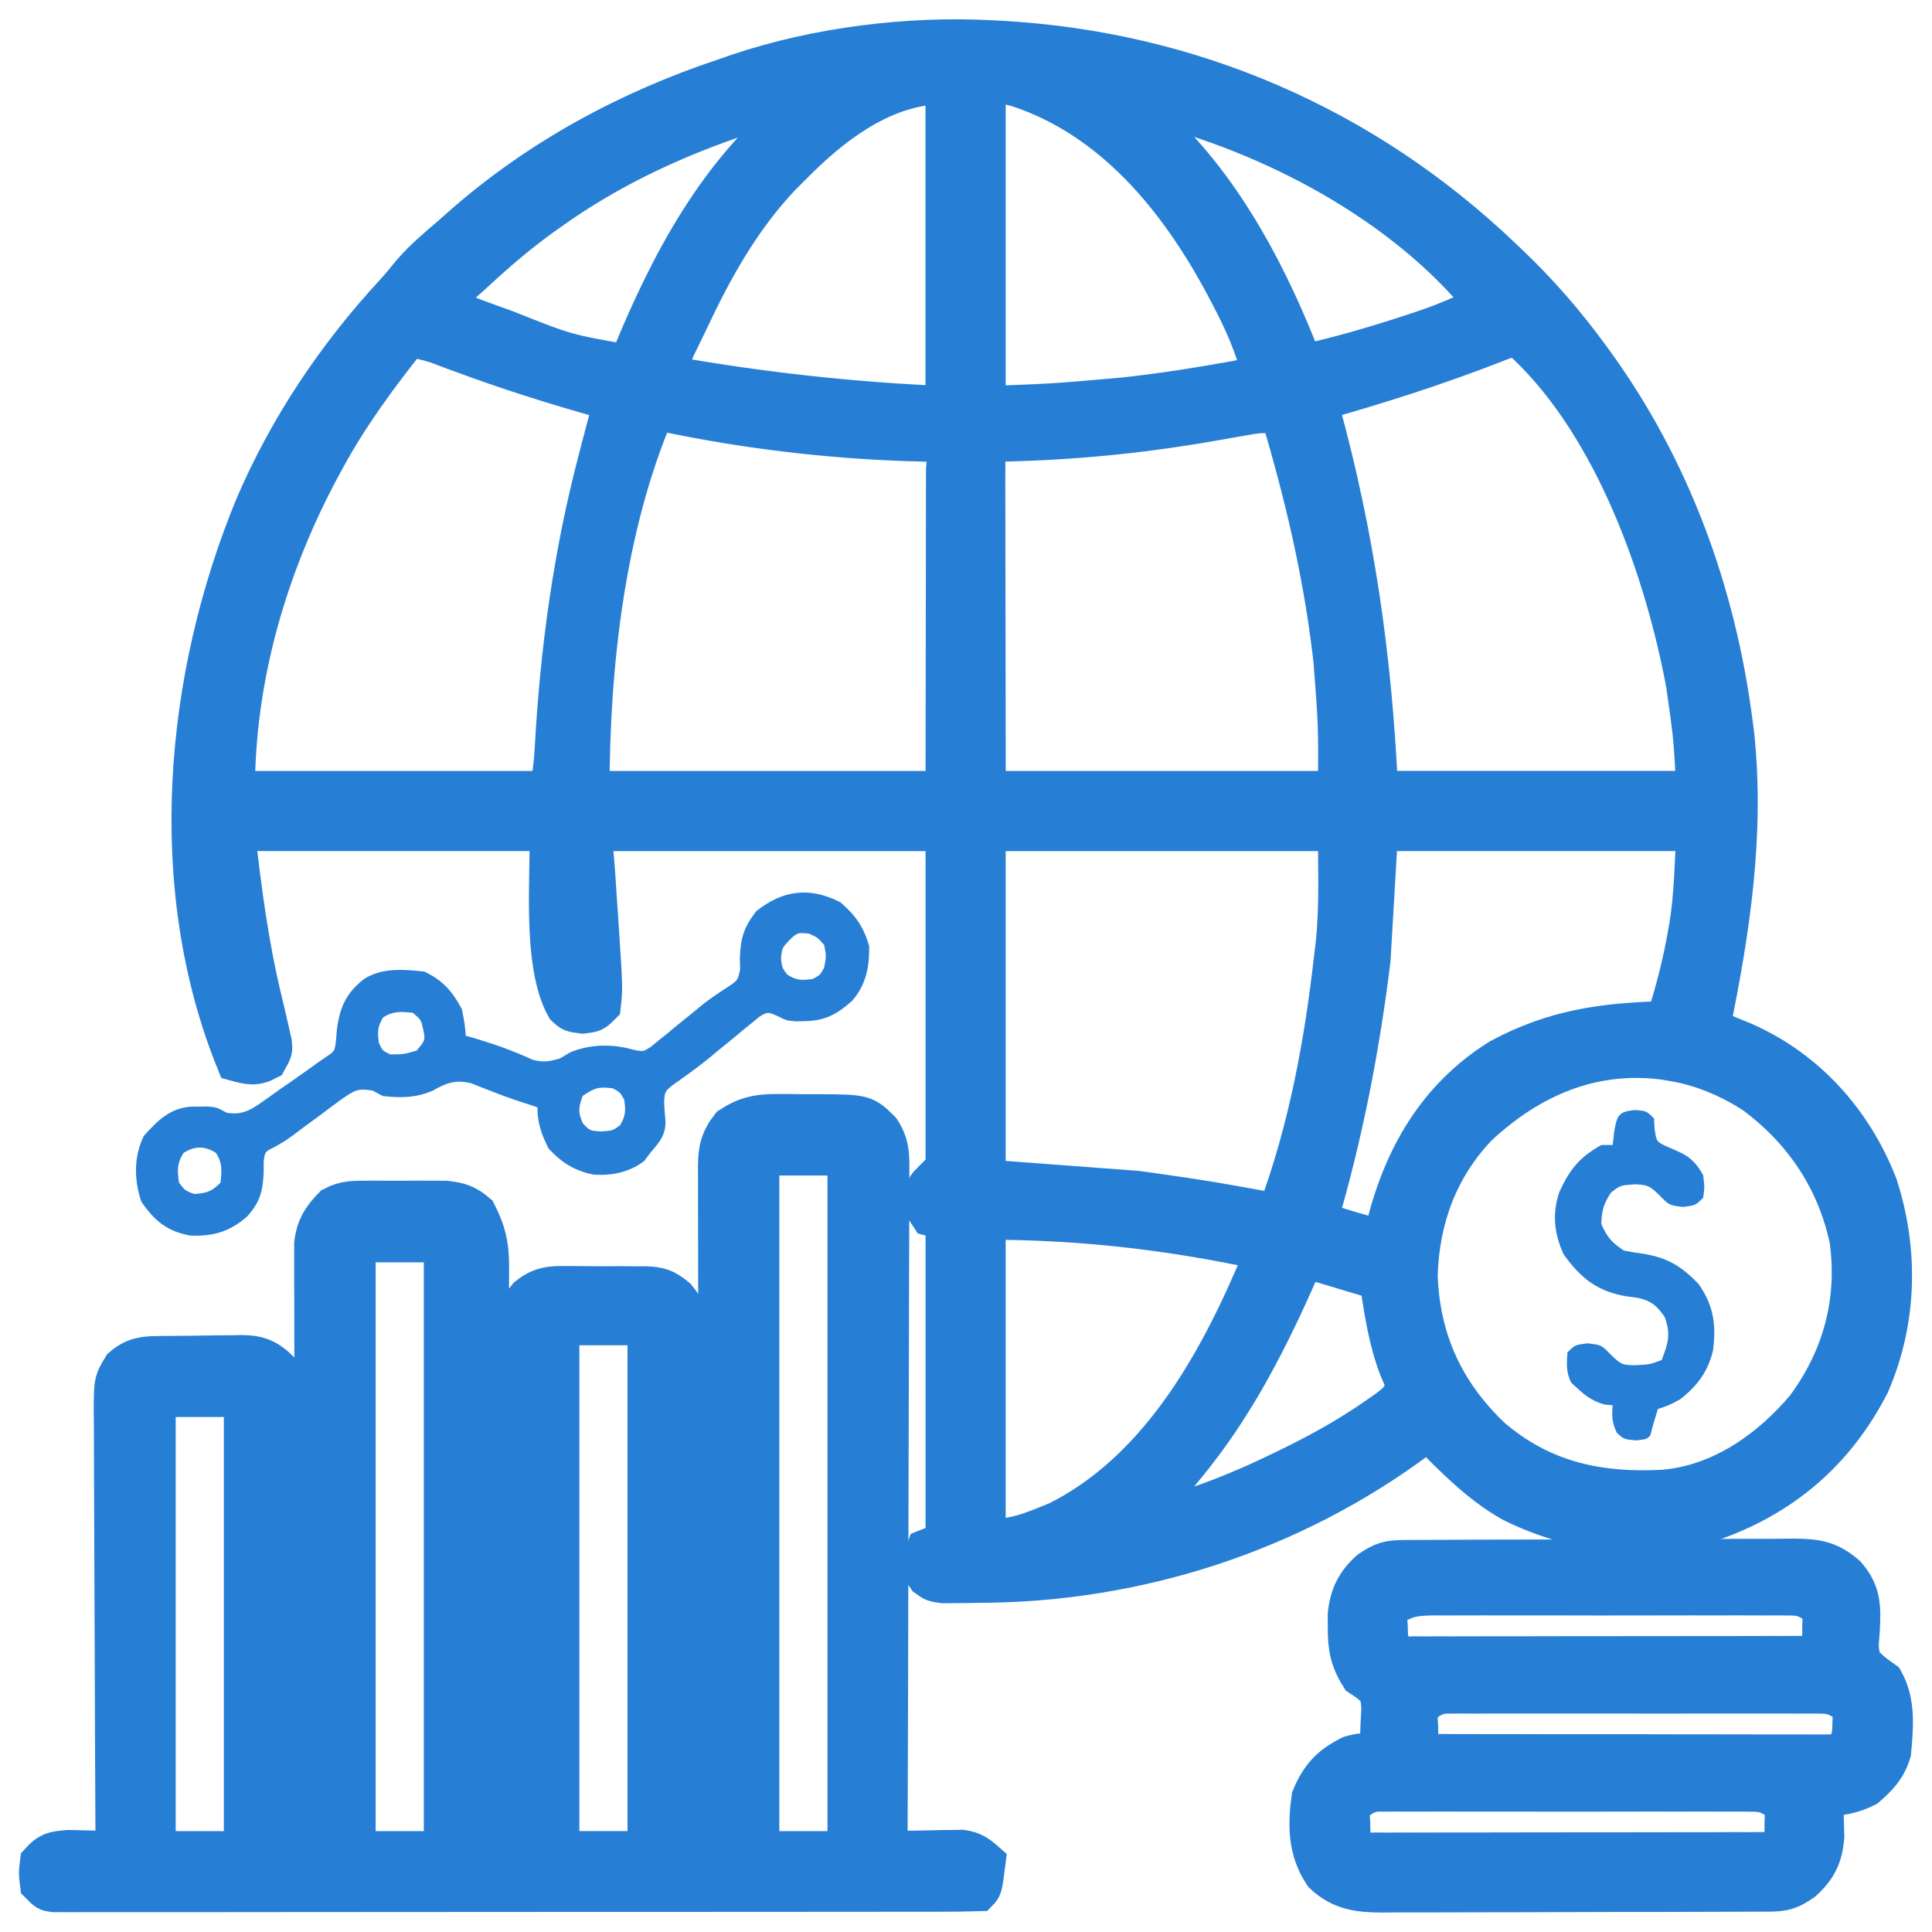
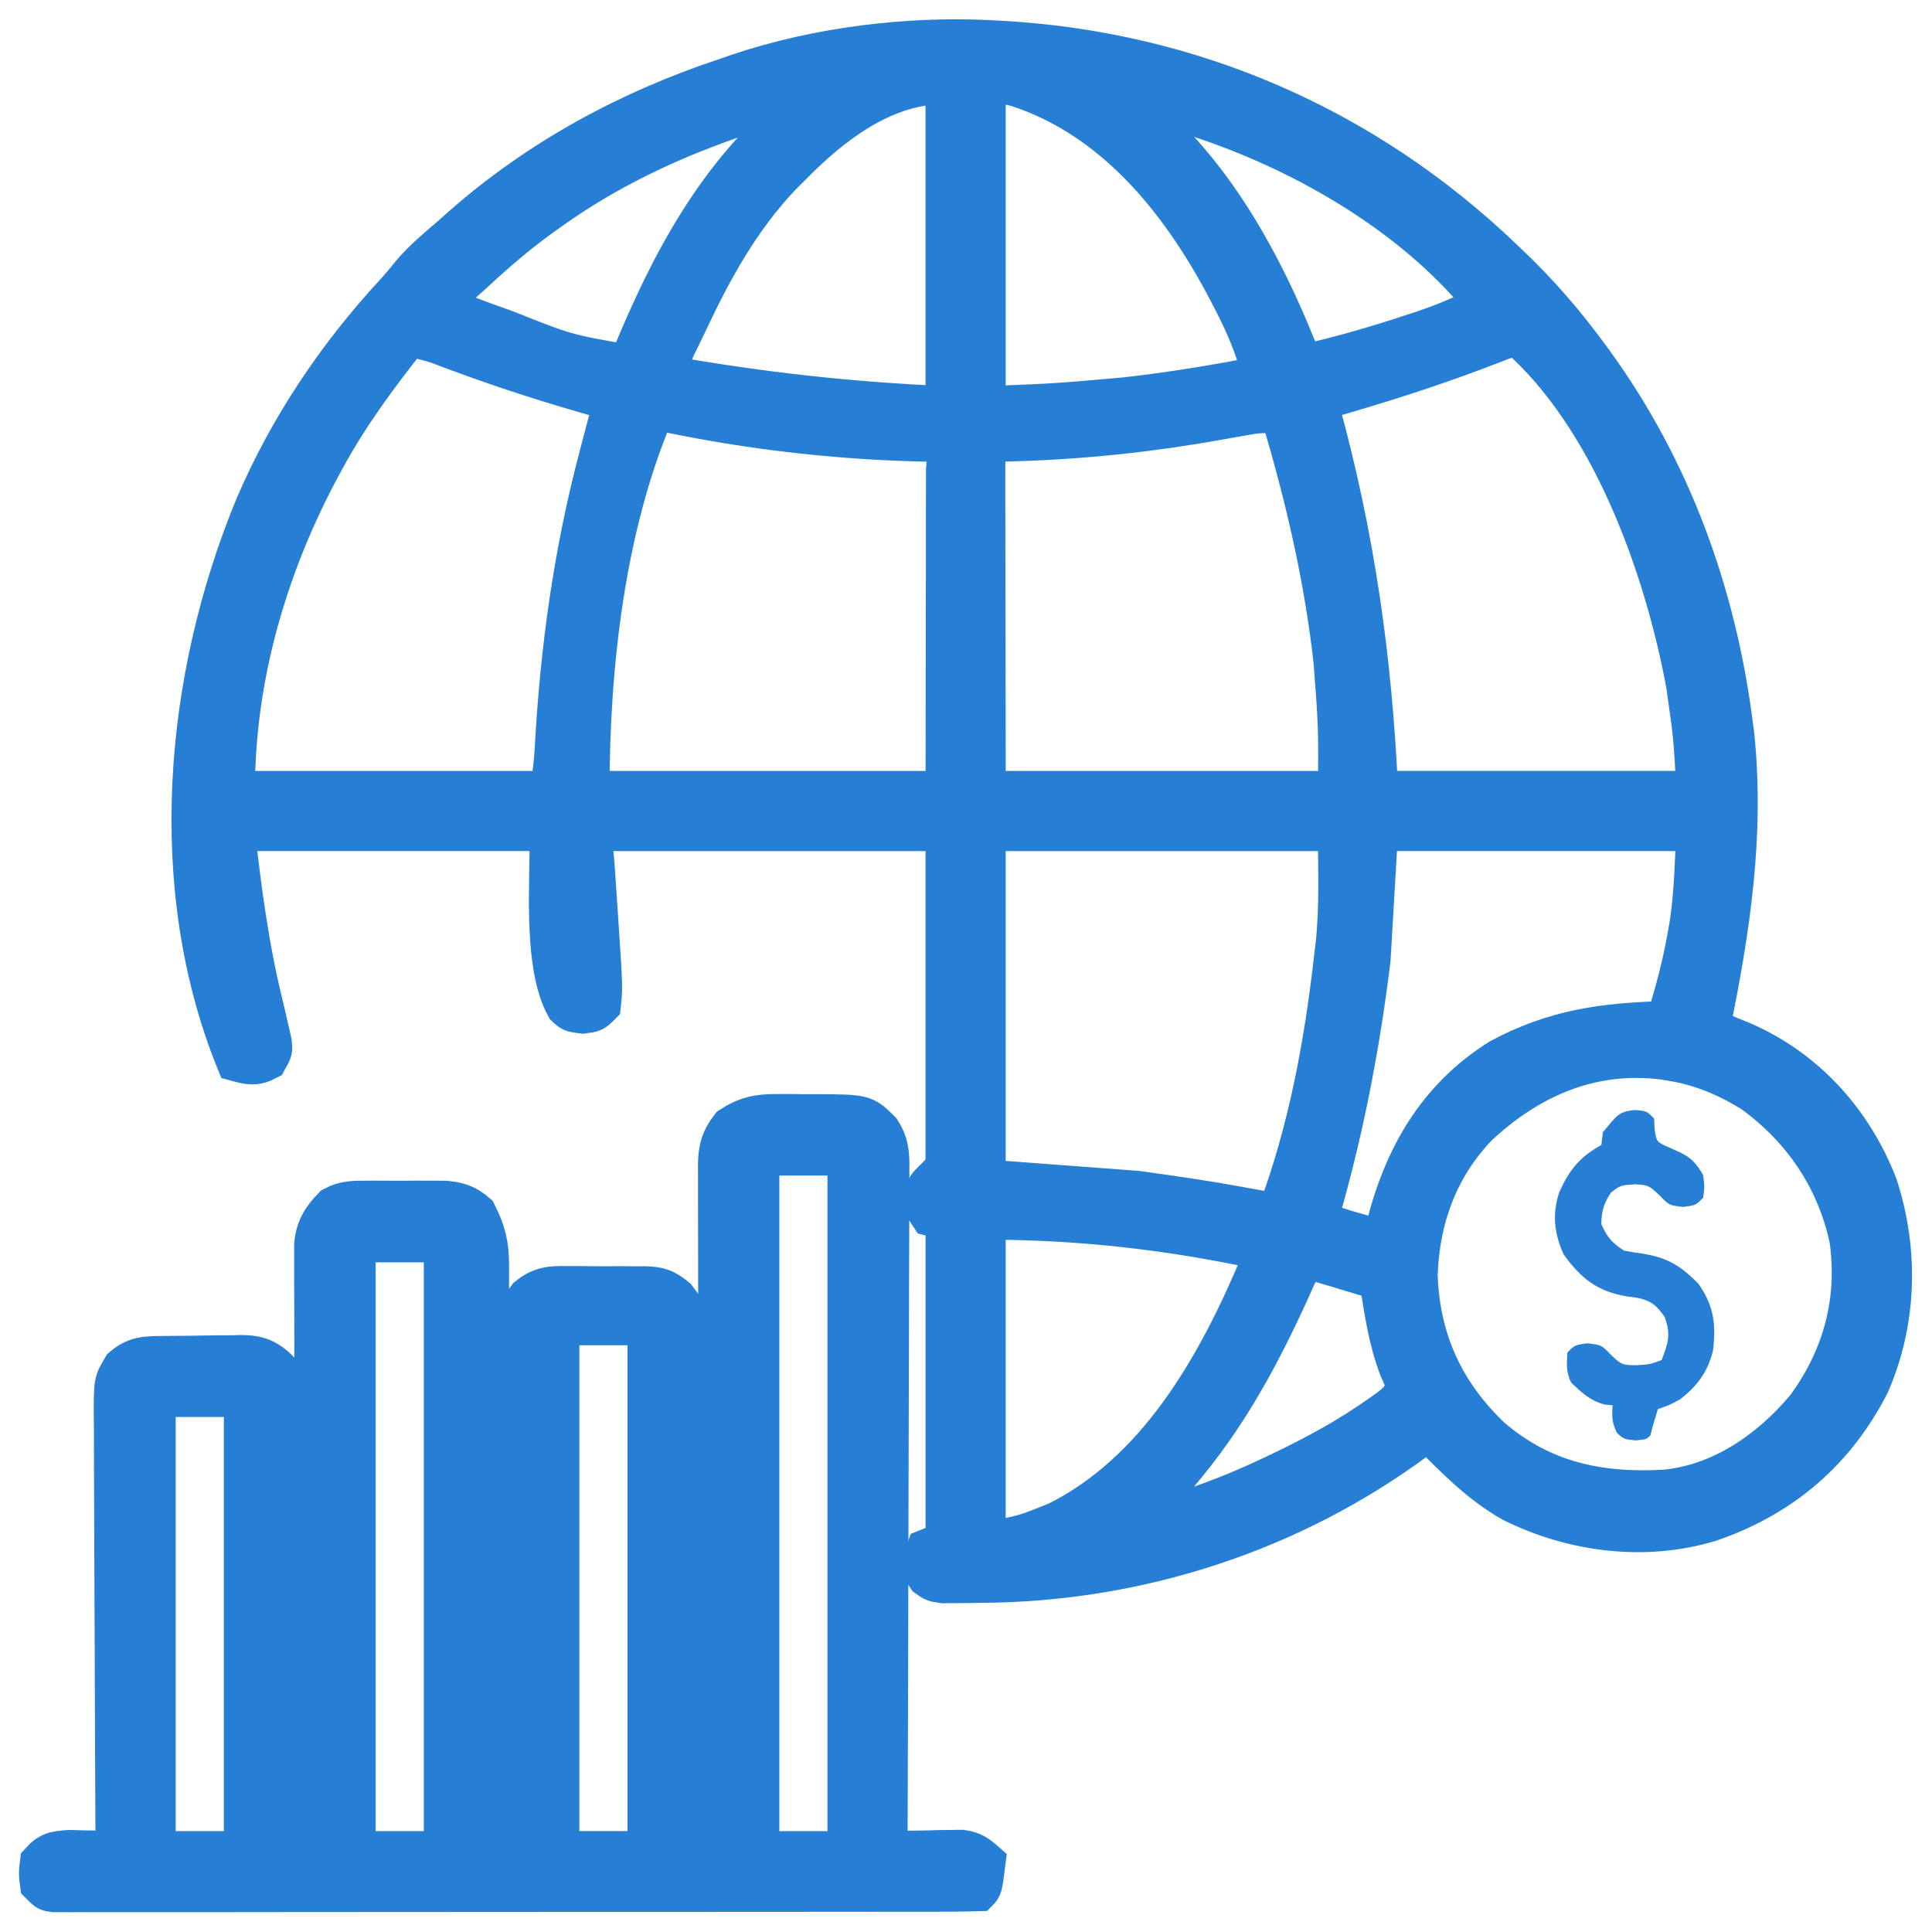
<svg xmlns="http://www.w3.org/2000/svg" version="1.1" id="Layer_1" x="0px" y="0px" width="50px" height="50px" viewBox="0 0 50 50" enable-background="new 0 0 50 50" xml:space="preserve">
  <g>
    <path fill="#277FD5" stroke="#277FD5" stroke-miterlimit="10" d="M25.625,1.022c0.08,0.004,0.161,0.008,0.244,0.013   c4.951,0.269,9.458,2.226,13.034,5.65c0.049,0.046,0.098,0.092,0.147,0.14c0.78,0.74,1.464,1.53,2.099,2.399   c0.04,0.055,0.081,0.109,0.122,0.167c1.992,2.752,3.154,5.952,3.588,9.304c0.013,0.097,0.025,0.194,0.039,0.294   c0.276,2.587-0.107,5.088-0.625,7.614c0.078,0.031,0.156,0.063,0.237,0.096c0.155,0.064,0.155,0.064,0.314,0.129   c0.154,0.063,0.154,0.063,0.311,0.127c1.629,0.719,2.828,2.061,3.471,3.713c0.552,1.694,0.51,3.518-0.205,5.163   c-0.896,1.747-2.279,2.925-4.128,3.563c-1.706,0.522-3.576,0.278-5.15-0.506c-0.847-0.48-1.491-1.154-2.173-1.837   c-0.113,0.087-0.113,0.087-0.229,0.176c-3.266,2.44-7.268,3.735-11.334,3.754c-0.171,0.003-0.171,0.003-0.346,0.006   c-0.109,0.001-0.218,0.001-0.331,0.002c-0.099,0.001-0.197,0.002-0.299,0.003c-0.251-0.035-0.251-0.035-0.432-0.165   c-0.112-0.163-0.112-0.163-0.112-0.462c0.032-0.095,0.064-0.189,0.098-0.287c0.161-0.064,0.322-0.129,0.488-0.195   c0-2.738,0-5.478,0-8.299c-0.129-0.032-0.258-0.064-0.391-0.098c-0.195-0.293-0.195-0.293-0.171-0.543   c0.073-0.238,0.073-0.238,0.269-0.434c0.097,0,0.193,0,0.293,0c0-2.964,0-5.929,0-8.982c-3.029,0-6.058,0-9.178,0   c0.048,0.241,0.048,0.241,0.098,0.488c0.039,0.409,0.064,0.819,0.09,1.229c0.013,0.195,0.026,0.392,0.04,0.588   c0.115,1.733,0.115,1.733,0.065,2.186c-0.195,0.195-0.195,0.195-0.482,0.232c-0.299-0.037-0.299-0.037-0.457-0.185   c-0.632-1.141-0.385-3.464-0.428-4.539c-2.674,0-5.349,0-8.104,0c0.179,1.551,0.357,2.952,0.724,4.446   C6.882,26.23,6.943,26.487,7,26.746c0.018,0.078,0.036,0.157,0.054,0.238c0.02,0.205,0.02,0.205-0.126,0.468   c-0.317,0.166-0.491,0.123-0.83,0.03c-1.84-4.532-1.353-9.947,0.488-14.394c0.875-2.04,2.114-3.882,3.617-5.511   c0.154-0.169,0.299-0.341,0.441-0.521c0.311-0.358,0.658-0.651,1.019-0.958c0.134-0.119,0.134-0.119,0.271-0.241   c1.989-1.757,4.343-3.03,6.856-3.859c0.107-0.038,0.214-0.075,0.325-0.114C21.154,1.202,23.479,0.913,25.625,1.022z M20.724,4.068   c-0.09,0.09-0.181,0.181-0.274,0.273c-0.078,0.078-0.155,0.155-0.235,0.235c-1.043,1.103-1.762,2.403-2.401,3.769   c-0.052,0.107-0.104,0.216-0.157,0.326c-0.251,0.5-0.251,0.5-0.332,1.04c2.393,0.42,4.684,0.675,7.127,0.781   c0-2.738,0-5.478,0-8.299C22.993,2.194,21.735,3.087,20.724,4.068z M25.527,2.194c0,2.738,0,5.478,0,8.299   c1.788-0.068,1.788-0.068,3.563-0.226c0.108-0.013,0.216-0.024,0.327-0.037c1.086-0.13,2.162-0.314,3.236-0.519   c-0.19-0.743-0.477-1.397-0.836-2.074c-0.052-0.099-0.104-0.197-0.157-0.298c-1.184-2.201-2.869-4.26-5.314-5.066   C25.993,2.176,25.993,2.176,25.527,2.194z M19.199,3c-0.155,0.053-0.155,0.053-0.314,0.105c-1.625,0.568-3.181,1.313-4.586,2.311   c-0.151,0.106-0.151,0.106-0.305,0.216c-0.603,0.438-1.158,0.913-1.704,1.421c-0.267,0.246-0.541,0.479-0.823,0.707   c0.266,0.214,0.507,0.354,0.827,0.472c0.128,0.047,0.128,0.047,0.258,0.095c0.091,0.032,0.182,0.065,0.276,0.099   c0.141,0.051,0.141,0.051,0.285,0.103c1.535,0.612,1.535,0.612,3.139,0.892c0.022-0.054,0.044-0.107,0.067-0.163   c1.005-2.446,2.233-4.783,4.327-6.476C20.13,2.604,19.693,2.831,19.199,3z M29.335,2.683c0.064,0.064,0.129,0.129,0.195,0.195   c0.045,0.046,0.091,0.091,0.137,0.139c0.105,0.104,0.212,0.205,0.321,0.306c1.724,1.623,2.902,3.907,3.74,6.097   c0.945-0.211,1.864-0.477,2.783-0.78c0.099-0.033,0.197-0.065,0.3-0.099c0.561-0.188,1.081-0.404,1.604-0.683   c-2.075-2.58-5.509-4.391-8.689-5.175C29.597,2.683,29.468,2.683,29.335,2.683z M10.589,8.736c-0.795,1-1.536,2.002-2.148,3.124   c-0.049,0.09-0.049,0.09-0.1,0.183c-1.395,2.575-2.243,5.471-2.243,8.409c2.674,0,5.349,0,8.104,0   c0.075-0.376,0.117-0.701,0.136-1.08c0.142-2.56,0.479-5.028,1.133-7.512c0.021-0.082,0.042-0.163,0.064-0.247   c0.106-0.407,0.214-0.813,0.326-1.218c-0.058-0.016-0.116-0.032-0.176-0.049c-1.292-0.359-2.559-0.759-3.815-1.227   c-0.097-0.036-0.193-0.072-0.293-0.108c-0.085-0.032-0.17-0.064-0.257-0.098C11.077,8.834,10.84,8.78,10.589,8.736z M38.66,8.9   c-1.493,0.581-3,1.061-4.541,1.495c0.018,0.064,0.036,0.129,0.054,0.195c0.903,3.282,1.354,6.456,1.509,9.861   c2.706,0,5.413,0,8.201,0c-0.071-1.371-0.071-1.371-0.263-2.715c-0.025-0.135-0.025-0.135-0.051-0.271   c-0.588-2.976-1.938-6.666-4.275-8.729C39.049,8.736,38.888,8.811,38.66,8.9z M16.935,10.688c-1.261,2.965-1.66,6.554-1.66,9.764   c3.028,0,6.057,0,9.178,0c0.002-1.464,0.004-2.928,0.006-4.437c0.001-0.463,0.002-0.926,0.003-1.402c0-0.414,0-0.414,0-0.827   c0-0.185,0-0.369,0.001-0.555c0-0.279,0.001-0.559,0.001-0.837c0-0.125,0-0.125,0.001-0.252c0.035-0.366,0.035-0.366-0.11-0.673   c-0.135-0.012-0.27-0.018-0.405-0.021c-0.13-0.004-0.13-0.004-0.263-0.008c-0.096-0.003-0.191-0.006-0.29-0.008   c-2.016-0.075-4.006-0.311-5.982-0.714C17.211,10.681,17.211,10.681,16.935,10.688z M32.142,10.779   c-0.181,0.032-0.181,0.032-0.366,0.064c-0.063,0.012-0.127,0.023-0.192,0.035c-1.749,0.315-3.475,0.502-5.251,0.558   c-0.136,0.005-0.136,0.005-0.275,0.009c-0.081,0.003-0.162,0.005-0.246,0.008c-0.187-0.003-0.187-0.003-0.283,0.114   c-0.01,0.276-0.013,0.551-0.012,0.827c0,0.088,0,0.176,0,0.267c0,0.286,0.001,0.573,0.002,0.859c0,0.177,0,0.353,0,0.529   c0.001,0.655,0.002,1.311,0.004,1.966c0.002,1.465,0.004,2.929,0.006,4.437c2.996,0,5.993,0,9.08,0   c0.011-1.68,0.011-1.68-0.116-3.338c-0.013-0.109-0.025-0.22-0.039-0.333c-0.255-2.047-0.719-4.021-1.31-5.995   C32.785,10.662,32.511,10.712,32.142,10.779z M25.527,21.526c0,2.964,0,5.929,0,8.982c1.289,0.097,2.577,0.193,3.905,0.293   c0.851,0.119,1.694,0.237,2.538,0.391c0.102,0.019,0.202,0.036,0.307,0.056c0.256,0.046,0.512,0.093,0.768,0.14   c0.797-2.137,1.211-4.379,1.465-6.64c0.013-0.105,0.025-0.211,0.039-0.32c0.101-0.968,0.059-1.924,0.059-2.901   C31.61,21.526,28.614,21.526,25.527,21.526z M35.682,21.526c-0.064,1.096-0.129,2.191-0.195,3.319   c-0.284,2.3-0.716,4.517-1.367,6.737c0.549,0.19,1.095,0.354,1.66,0.488c0.02-0.09,0.04-0.18,0.062-0.272   c0.445-1.833,1.33-3.393,2.965-4.414c1.427-0.768,2.704-0.932,4.296-0.977c0.232-0.733,0.425-1.464,0.556-2.221   c0.012-0.064,0.023-0.128,0.035-0.193c0.135-0.822,0.144-1.626,0.19-2.468C41.177,21.526,38.47,21.526,35.682,21.526z M38.25,29.16   c-1.015,1.063-1.496,2.377-1.543,3.839c0.054,1.674,0.686,3.046,1.895,4.193c1.313,1.127,2.772,1.435,4.465,1.344   c1.462-0.131,2.723-1.011,3.648-2.108c0.954-1.285,1.355-2.773,1.129-4.357c-0.335-1.552-1.188-2.814-2.459-3.755   c-0.636-0.408-1.34-0.709-2.088-0.833c-0.078-0.014-0.157-0.026-0.238-0.04C41.198,27.204,39.591,27.908,38.25,29.16z    M25.527,31.583c0,2.738,0,5.478,0,8.299c0.963-0.167,0.963-0.167,1.83-0.519c0.066-0.033,0.132-0.066,0.199-0.102   c2.54-1.372,4.032-4.126,5.098-6.702c0-0.064,0-0.129,0-0.195C30.29,31.849,27.949,31.583,25.527,31.583z M33.729,32.657   c-0.041,0.093-0.041,0.093-0.083,0.188c-0.812,1.833-1.665,3.533-2.943,5.084c-0.094,0.114-0.094,0.114-0.189,0.23   c-0.359,0.426-0.746,0.784-1.178,1.136c0.347,0.174,0.718-0.031,1.074-0.14c0.087-0.027,0.175-0.054,0.265-0.081   c0.89-0.279,1.729-0.639,2.566-1.048c0.071-0.035,0.143-0.069,0.216-0.105c0.776-0.383,1.518-0.799,2.226-1.299   c0.058-0.04,0.115-0.081,0.176-0.123c0.271-0.199,0.398-0.293,0.508-0.621c-0.065-0.215-0.065-0.215-0.171-0.451   c-0.286-0.738-0.393-1.504-0.513-2.282c-0.271-0.082-0.541-0.163-0.812-0.244c-0.077-0.023-0.153-0.047-0.232-0.071   c-0.111-0.032-0.111-0.032-0.225-0.066c-0.067-0.021-0.136-0.041-0.206-0.062C34.006,32.646,34.006,32.646,33.729,32.657z" />
    <path fill="#277FD5" stroke="#277FD5" stroke-miterlimit="10" d="M20.09,28.813c0.115,0,0.229,0,0.348,0   c0.119,0.002,0.237,0.004,0.359,0.005c0.178,0,0.178,0,0.36-0.001c1.218,0.008,1.218,0.008,1.646,0.432   c0.229,0.353,0.237,0.633,0.231,1.039c0,0.075,0,0.15,0.001,0.229c0,0.252-0.001,0.504-0.004,0.757c0,0.181,0,0.361,0,0.542   c0,0.491-0.002,0.982-0.005,1.474c-0.002,0.513-0.003,1.026-0.003,1.539c-0.001,0.972-0.004,1.943-0.008,2.915   c-0.004,1.106-0.006,2.213-0.008,3.318c-0.004,2.275-0.011,4.552-0.02,6.827c0.094-0.003,0.094-0.003,0.191-0.005   c0.286-0.006,0.572-0.01,0.858-0.014c0.099-0.003,0.198-0.005,0.301-0.008c0.095-0.001,0.191-0.002,0.29-0.003   c0.088-0.001,0.176-0.003,0.267-0.004c0.286,0.039,0.418,0.137,0.632,0.326c-0.086,0.671-0.086,0.671-0.195,0.781   c-0.31,0.01-0.617,0.013-0.926,0.013c-0.098,0-0.197,0-0.298,0.001c-0.333,0-0.665,0-0.998,0c-0.237,0-0.475,0.001-0.712,0.001   c-0.579,0.001-1.158,0.001-1.738,0.001c-0.47,0-0.941,0-1.412,0.001c-1.333,0.001-2.666,0.001-3.999,0.001   c-0.072,0-0.144,0-0.218,0c-0.072,0-0.144,0-0.218,0c-1.168,0-2.335,0.001-3.503,0.002c-1.198,0.002-2.395,0.002-3.593,0.002   c-0.673,0-1.346,0.001-2.019,0.002c-0.632,0.001-1.265,0.001-1.897,0c-0.233,0-0.465,0-0.698,0.001   c-0.316,0.001-0.633,0-0.95-0.001c-0.093,0.001-0.187,0.001-0.282,0.002c-0.084-0.001-0.169-0.001-0.256-0.002   c-0.073,0-0.146,0-0.222,0.001c-0.179-0.024-0.179-0.024-0.374-0.22c-0.037-0.287-0.037-0.287,0-0.586   c0.249-0.276,0.395-0.294,0.771-0.322c0.142,0.002,0.284,0.006,0.426,0.011c0.073,0.001,0.146,0.003,0.22,0.004   c0.179,0.004,0.358,0.009,0.537,0.015c0-0.063-0.001-0.125-0.001-0.189c-0.008-1.52-0.015-3.04-0.019-4.56   c-0.002-0.734-0.005-1.47-0.009-2.205c-0.004-0.641-0.006-1.28-0.007-1.921c0-0.34-0.001-0.679-0.004-1.018   c-0.003-0.379-0.003-0.758-0.003-1.137c-0.001-0.112-0.003-0.225-0.004-0.34c0.004-0.761,0.004-0.761,0.234-1.147   c0.357-0.308,0.654-0.293,1.107-0.298c0.07,0,0.14-0.001,0.212-0.002c0.148-0.001,0.297-0.002,0.445-0.003   c0.226-0.002,0.453-0.006,0.679-0.011c0.145-0.001,0.289-0.002,0.433-0.002c0.067-0.002,0.135-0.004,0.204-0.006   c0.468,0.003,0.701,0.107,1.03,0.438c0.122,0.244,0.109,0.409,0.109,0.683c0,0.154,0,0.154,0,0.312c0,0.17,0,0.17-0.001,0.344   c0,0.119,0,0.238,0,0.361c0,0.326-0.001,0.653-0.001,0.98c0,0.342,0,0.684-0.001,1.024c0,0.647-0.001,1.294-0.002,1.941   c-0.001,0.736-0.001,1.473-0.002,2.209c-0.001,1.516-0.003,3.03-0.005,4.546c0.258,0,0.516,0,0.781,0c0-0.082,0-0.164,0-0.249   c-0.006-1.996-0.011-3.993-0.015-5.989c-0.001-0.966-0.003-1.931-0.007-2.896c-0.003-0.841-0.005-1.683-0.005-2.524   c0-0.445-0.001-0.891-0.003-1.337c-0.002-0.419-0.002-0.838-0.002-1.258c0-0.153-0.001-0.308-0.002-0.462   c-0.001-0.21-0.001-0.42,0-0.63c0-0.118,0-0.235,0-0.357c0.049-0.421,0.207-0.673,0.5-0.973c0.308-0.166,0.554-0.156,0.903-0.157   c0.065,0,0.131,0,0.199-0.001c0.138,0,0.276,0.001,0.414,0.002c0.21,0.002,0.421,0,0.631-0.002c0.134,0,0.269,0.001,0.403,0.001   c0.122,0.001,0.244,0.001,0.369,0.001c0.364,0.043,0.537,0.094,0.815,0.331c0.242,0.477,0.329,0.824,0.328,1.366   c0,0.065,0,0.13,0,0.197c0,0.217-0.001,0.434-0.002,0.649c0,0.156,0,0.312,0,0.468c0,0.422-0.001,0.844-0.003,1.266   c-0.002,0.441-0.002,0.884-0.002,1.325c-0.001,0.835-0.003,1.671-0.006,2.506c-0.003,0.951-0.005,1.902-0.006,2.854   c-0.003,1.956-0.008,3.912-0.015,5.869c0.258,0,0.515,0,0.781,0c0-0.071,0-0.144-0.001-0.217c-0.011-1.738-0.019-3.477-0.024-5.215   c-0.003-0.84-0.006-1.681-0.012-2.521c-0.005-0.732-0.008-1.465-0.009-2.198c0-0.388-0.002-0.775-0.005-1.163   c-0.003-0.365-0.004-0.73-0.004-1.096c0-0.198-0.002-0.396-0.005-0.594c0.005-0.969,0.005-0.969,0.286-1.331   c0.336-0.273,0.603-0.297,1.02-0.287c0.072-0.001,0.144-0.001,0.218-0.001c0.151,0,0.302,0.001,0.454,0.004   c0.231,0.004,0.461,0.002,0.692-0.001c0.147,0.001,0.295,0.002,0.442,0.004c0.069-0.001,0.137-0.002,0.208-0.002   c0.38,0.011,0.538,0.061,0.834,0.307c0.293,0.363,0.313,0.535,0.313,0.997c0,0.175,0,0.175,0,0.354   c0,0.131-0.001,0.261-0.001,0.391c0,0.137,0,0.273,0,0.41c0,0.372,0,0.743-0.001,1.115c0,0.388,0,0.775-0.001,1.164   c0,0.735-0.001,1.47-0.002,2.205c-0.001,0.837-0.001,1.674-0.002,2.511c-0.001,1.722-0.003,3.443-0.005,5.165   c0.258,0,0.515,0,0.781,0c0-0.094,0-0.188,0-0.284c-0.007-2.277-0.012-4.555-0.015-6.833c-0.001-1.101-0.003-2.202-0.007-3.304   c-0.003-0.96-0.005-1.92-0.005-2.88c0-0.508-0.001-1.017-0.003-1.524c-0.002-0.479-0.002-0.957-0.002-1.436   c0-0.176,0-0.351-0.001-0.526c-0.001-0.24-0.001-0.479,0-0.72c-0.001-0.069-0.001-0.139-0.002-0.211   c0.004-0.425,0.069-0.691,0.331-1.028C19.295,28.881,19.61,28.813,20.09,28.813z M19.669,29.923c0,5.929,0,11.857,0,17.966   c0.741,0,1.482,0,2.246,0c0-5.929,0-11.857,0-17.966C21.173,29.923,20.433,29.923,19.669,29.923z M9.222,32.169   c0,5.188,0,10.375,0,15.72c0.741,0,1.482,0,2.246,0c0-5.188,0-10.375,0-15.72C10.726,32.169,9.985,32.169,9.222,32.169z    M14.494,34.316c0,4.479,0,8.958,0,13.572c0.741,0,1.482,0,2.246,0c0-4.479,0-8.957,0-13.572   C15.999,34.316,15.258,34.316,14.494,34.316z M4.047,36.172c0,3.866,0,7.733,0,11.717c0.741,0,1.482,0,2.246,0   c0-3.866,0-7.733,0-11.717C5.552,36.172,4.811,36.172,4.047,36.172z" />
-     <path fill="#277FD5" stroke="#277FD5" stroke-miterlimit="10" d="M36.326,40.355c0.095,0,0.189-0.001,0.287-0.002   c0.104,0,0.208,0,0.315,0c0.165-0.001,0.165-0.001,0.332-0.002c0.364-0.002,0.729-0.004,1.092-0.005c0.124,0,0.248,0,0.376-0.001   c0.589-0.002,1.178-0.003,1.767-0.004c0.679-0.001,1.358-0.004,2.037-0.008c0.589-0.003,1.178-0.004,1.767-0.005   c0.25,0,0.5-0.001,0.75-0.003c0.351-0.002,0.7-0.002,1.051-0.002c0.104-0.001,0.207-0.002,0.313-0.004   c0.588,0.005,0.927,0.049,1.375,0.44c0.408,0.464,0.39,0.862,0.36,1.452c-0.008,0.104-0.008,0.104-0.017,0.21   c-0.014,0.234-0.014,0.234,0.047,0.584c0.277,0.268,0.277,0.268,0.586,0.488c0.317,0.56,0.253,1.232,0.195,1.854   c-0.12,0.406-0.338,0.639-0.659,0.916c-0.385,0.192-0.671,0.227-1.099,0.256c0.004,0.092,0.007,0.184,0.011,0.278   c0.003,0.122,0.005,0.243,0.008,0.368c0.004,0.12,0.007,0.24,0.011,0.364c-0.041,0.512-0.192,0.825-0.572,1.168   c-0.325,0.226-0.488,0.274-0.879,0.276c-0.094,0-0.188,0.001-0.284,0.001c-0.104,0-0.207,0.001-0.313,0.001   c-0.163,0-0.163,0-0.329,0.001c-0.36,0.002-0.722,0.002-1.082,0.003c-0.25,0-0.5,0.001-0.75,0.002   c-0.458,0-0.916,0.001-1.374,0.001c-0.673,0.001-1.347,0.003-2.02,0.006c-0.584,0.002-1.167,0.003-1.751,0.003   c-0.247,0-0.496,0.001-0.743,0.002c-0.348,0.002-0.694,0.002-1.042,0.001c-0.103,0.001-0.205,0.002-0.311,0.003   c-0.607-0.004-1.066-0.051-1.533-0.481c-0.417-0.614-0.425-1.275-0.324-1.997c0.23-0.548,0.492-0.832,1.025-1.099   c0.258-0.077,0.465-0.078,0.732-0.073c0.013-0.252,0.022-0.504,0.03-0.757c0.004-0.071,0.008-0.142,0.013-0.216   c0.01-0.238,0.01-0.238-0.043-0.589c-0.225-0.216-0.225-0.216-0.488-0.391c-0.273-0.431-0.333-0.764-0.33-1.27   c0-0.115-0.001-0.229-0.002-0.348c0.058-0.496,0.212-0.813,0.582-1.147C35.771,40.406,35.934,40.358,36.326,40.355z M35.975,41.64   c-0.066,0.211-0.066,0.211-0.043,0.439c0.002,0.075,0.004,0.151,0.007,0.229c0.026,0.239,0.026,0.239,0.231,0.504   c0.197,0.044,0.197,0.044,0.43,0.036c0.136,0.001,0.136,0.001,0.273,0.002c0.1,0,0.199-0.001,0.302-0.002   c0.156,0.001,0.156,0.001,0.316,0.001c0.347,0.001,0.693,0,1.04-0.002c0.24,0,0.479,0,0.72,0c0.504,0,1.008-0.001,1.512-0.003   c0.646-0.002,1.293-0.002,1.94-0.001c0.495,0,0.991-0.001,1.487-0.002c0.238,0,0.477,0,0.716,0c0.333,0,0.665-0.001,0.998-0.003   c0.149,0.001,0.149,0.001,0.302,0.001c0.09-0.001,0.181-0.001,0.273-0.002c0.118,0,0.118,0,0.239-0.001   c0.214-0.008,0.214-0.008,0.386-0.22c0.039-0.228,0.039-0.228,0.037-0.482c0.003-0.085,0.006-0.171,0.008-0.259   c-0.022-0.246-0.022-0.246-0.216-0.395c-0.244-0.149-0.369-0.171-0.652-0.171c-0.129-0.001-0.129-0.001-0.261-0.003   c-0.094,0.001-0.188,0.002-0.284,0.002c-0.099,0-0.198-0.001-0.301-0.001c-0.328-0.002-0.656-0.001-0.984,0   c-0.229,0-0.457,0-0.685-0.001c-0.479,0-0.957,0.001-1.435,0.002c-0.613,0.002-1.227,0.001-1.84-0.001   c-0.471-0.001-0.942-0.001-1.413,0c-0.227,0-0.452,0-0.679-0.001c-0.315-0.001-0.632,0.001-0.947,0.002   c-0.094,0-0.188-0.001-0.283-0.002C36.696,41.312,36.353,41.319,35.975,41.64z M36.755,44.178   c-0.054,0.238-0.054,0.238-0.036,0.495c0.001,0.085,0.003,0.171,0.004,0.26c0.013,0.241,0.013,0.241,0.228,0.417   c0.199,0.03,0.199,0.03,0.431,0.025c0.135,0.001,0.135,0.001,0.273,0.002c0.1,0,0.199,0,0.302,0c0.104,0,0.208,0.001,0.316,0.001   c0.347,0.002,0.693,0.002,1.04,0.001c0.24,0.001,0.479,0.001,0.72,0.002c0.504,0,1.008,0,1.511,0   c0.647-0.001,1.294,0.001,1.94,0.003c0.496,0.002,0.992,0.002,1.488,0.001c0.238,0.001,0.477,0.001,0.716,0.002   c0.332,0.001,0.665,0.001,0.998-0.001c0.1,0.001,0.199,0.002,0.302,0.003c0.09-0.001,0.181-0.002,0.273-0.002   c0.079,0,0.157,0,0.239,0c0.063-0.013,0.126-0.024,0.19-0.037c0.2-0.3,0.227-0.388,0.232-0.732c0.003-0.075,0.005-0.15,0.008-0.229   c-0.026-0.224-0.026-0.224-0.216-0.368c-0.246-0.151-0.371-0.172-0.656-0.173c-0.088,0-0.175-0.001-0.264-0.002   c-0.096,0-0.19,0.001-0.288,0.002c-0.15-0.001-0.15-0.001-0.304-0.002c-0.332-0.001-0.664,0-0.996,0.001   c-0.23-0.001-0.461-0.001-0.691-0.001c-0.483-0.001-0.967,0-1.45,0.002c-0.62,0.001-1.239,0-1.859-0.002   c-0.477-0.001-0.952,0-1.429,0c-0.229,0.001-0.457,0-0.686,0c-0.319-0.001-0.639,0-0.958,0.002   c-0.095-0.001-0.189-0.002-0.287-0.002c-0.13,0.001-0.13,0.001-0.264,0.002c-0.075,0.001-0.15,0.001-0.229,0.001   C37.088,43.896,36.952,43.995,36.755,44.178z M34.998,46.717c-0.055,0.212-0.055,0.212-0.037,0.439   c0.002,0.075,0.003,0.151,0.004,0.229c0.022,0.239,0.022,0.239,0.229,0.504c0.197,0.044,0.197,0.044,0.43,0.036   c0.136,0.001,0.136,0.001,0.273,0.002c0.1-0.001,0.199-0.001,0.302-0.002c0.156,0.001,0.156,0.001,0.316,0.001   c0.347,0.001,0.693,0,1.04-0.002c0.24,0,0.48,0,0.721,0c0.503,0,1.007-0.001,1.511-0.003c0.646-0.002,1.293-0.002,1.94-0.001   c0.496,0,0.991-0.001,1.487-0.002c0.238,0,0.478,0,0.716,0c0.333,0,0.666-0.001,0.999-0.003c0.148,0.001,0.148,0.001,0.301,0.001   c0.091-0.001,0.181-0.002,0.273-0.002c0.118,0,0.118,0,0.239-0.001c0.214-0.008,0.214-0.008,0.387-0.22   c0.038-0.228,0.038-0.228,0.036-0.482c0.003-0.085,0.006-0.171,0.009-0.259c-0.023-0.246-0.023-0.246-0.216-0.395   c-0.246-0.149-0.372-0.171-0.657-0.171c-0.087-0.001-0.174-0.002-0.264-0.003c-0.095,0.001-0.189,0.002-0.287,0.002   c-0.15-0.001-0.15-0.001-0.305-0.001c-0.332-0.002-0.664-0.001-0.996,0c-0.23,0-0.461,0-0.691-0.001   c-0.483,0-0.967,0.001-1.449,0.002c-0.62,0.002-1.24,0.001-1.86-0.001c-0.476-0.001-0.952-0.001-1.428,0   c-0.229,0-0.457,0-0.686-0.001c-0.319-0.001-0.639,0.001-0.958,0.002c-0.095,0-0.189-0.001-0.287-0.002   c-0.131,0.002-0.131,0.002-0.264,0.003c-0.076,0-0.151,0-0.229,0C35.331,46.434,35.195,46.535,34.998,46.717z" />
-     <path fill="#277FD5" d="M21.75,23.351c0.39,0.336,0.604,0.639,0.744,1.136c0.009,0.54-0.082,1.008-0.448,1.421   c-0.396,0.35-0.705,0.515-1.242,0.52c-0.073,0.001-0.146,0.003-0.222,0.004c-0.229-0.022-0.229-0.022-0.463-0.138   c-0.25-0.109-0.25-0.109-0.458,0.013c-0.065,0.054-0.131,0.107-0.198,0.163c-0.074,0.06-0.147,0.118-0.224,0.18   c-0.076,0.063-0.151,0.127-0.229,0.193c-0.15,0.121-0.3,0.243-0.45,0.365c-0.074,0.062-0.147,0.124-0.224,0.188   c-0.157,0.126-0.317,0.249-0.48,0.367c-0.08,0.058-0.16,0.115-0.243,0.175c-0.073,0.052-0.146,0.103-0.221,0.155   c-0.187,0.163-0.187,0.163-0.205,0.424c0.007,0.164,0.019,0.329,0.035,0.493c0.01,0.362-0.155,0.55-0.384,0.816   c-0.054,0.073-0.109,0.146-0.165,0.22c-0.389,0.294-0.831,0.386-1.315,0.352c-0.488-0.099-0.813-0.301-1.157-0.669   c-0.185-0.356-0.293-0.671-0.293-1.073c-0.051-0.017-0.102-0.033-0.154-0.051c-0.072-0.023-0.144-0.047-0.218-0.071   c-0.08-0.026-0.159-0.053-0.242-0.08c-0.183-0.063-0.365-0.13-0.545-0.201c-0.093-0.036-0.185-0.072-0.281-0.109   c-0.086-0.035-0.172-0.069-0.261-0.105c-0.399-0.104-0.651-0.02-1.002,0.185c-0.437,0.189-0.83,0.195-1.3,0.141   c-0.086-0.047-0.173-0.093-0.262-0.141c-0.396-0.067-0.464-0.001-0.791,0.215c-0.173,0.126-0.345,0.254-0.515,0.383   c-0.172,0.127-0.344,0.253-0.516,0.38c-0.076,0.057-0.151,0.114-0.229,0.173c-0.225,0.161-0.225,0.161-0.494,0.313   c-0.245,0.121-0.245,0.121-0.274,0.384c0,0.137,0,0.137,0,0.276c-0.025,0.491-0.094,0.765-0.434,1.141   c-0.453,0.39-0.876,0.512-1.464,0.488c-0.607-0.113-0.925-0.378-1.27-0.879c-0.189-0.567-0.197-1.164,0.067-1.702   c0.35-0.389,0.664-0.711,1.207-0.755c0.109-0.001,0.109-0.001,0.221-0.002c0.072-0.001,0.145-0.003,0.219-0.004   c0.239,0.022,0.239,0.022,0.496,0.162c0.479,0.081,0.701-0.132,1.09-0.399c0.091-0.065,0.183-0.131,0.276-0.198   c0.092-0.063,0.184-0.127,0.278-0.192c0.247-0.172,0.491-0.346,0.734-0.521c0.073-0.05,0.146-0.1,0.221-0.151   c0.196-0.135,0.196-0.135,0.23-0.402c0.008-0.1,0.017-0.198,0.025-0.301c0.078-0.576,0.239-0.929,0.696-1.294   c0.477-0.301,1.019-0.253,1.562-0.195c0.479,0.223,0.73,0.512,0.977,0.977c0.073,0.379,0.073,0.379,0.098,0.684   c0.059,0.017,0.118,0.033,0.179,0.051c0.535,0.154,1.04,0.336,1.546,0.567c0.277,0.08,0.441,0.05,0.715-0.032   c0.084-0.051,0.169-0.101,0.256-0.152c0.512-0.219,1.101-0.228,1.638-0.073c0.254,0.055,0.254,0.055,0.459-0.076   c0.066-0.055,0.133-0.109,0.202-0.166c0.075-0.06,0.149-0.119,0.226-0.181c0.077-0.064,0.153-0.128,0.232-0.193   c0.152-0.124,0.304-0.247,0.457-0.37c0.073-0.061,0.146-0.12,0.221-0.183c0.196-0.154,0.396-0.289,0.606-0.424   c0.308-0.201,0.308-0.201,0.364-0.491c-0.002-0.087-0.004-0.175-0.007-0.266c0.017-0.536,0.096-0.803,0.421-1.232   C20.263,23.029,20.958,22.947,21.75,23.351z M20.432,24.327c-0.195,0.212-0.195,0.212-0.22,0.477   c0.027,0.238,0.027,0.238,0.159,0.415c0.24,0.157,0.383,0.158,0.665,0.115c0.189-0.1,0.189-0.1,0.293-0.293   c0.057-0.293,0.057-0.293,0-0.586c-0.167-0.192-0.167-0.192-0.391-0.292C20.639,24.133,20.639,24.133,20.432,24.327z M9.917,26.329   c-0.15,0.241-0.152,0.386-0.11,0.665c0.091,0.197,0.091,0.197,0.293,0.293c0.349,0,0.349,0,0.683-0.098   c0.225-0.27,0.225-0.27,0.171-0.543c-0.057-0.253-0.057-0.253-0.269-0.434C10.38,26.181,10.182,26.161,9.917,26.329z M15.08,28.361   c-0.108,0.294-0.126,0.426,0.006,0.714c0.185,0.19,0.185,0.19,0.482,0.207c0.287-0.021,0.287-0.021,0.476-0.158   c0.15-0.241,0.152-0.387,0.11-0.665c-0.105-0.188-0.105-0.188-0.293-0.293C15.495,28.12,15.396,28.15,15.08,28.361z M4.749,29.838   c-0.171,0.271-0.162,0.455-0.116,0.769c0.154,0.203,0.154,0.203,0.391,0.293c0.329-0.023,0.448-0.058,0.683-0.293   c0.033-0.306,0.052-0.504-0.116-0.769C5.293,29.653,5.046,29.653,4.749,29.838z" />
-     <path fill="#277FD5" d="M42.32,28.728c0.293,0.024,0.293,0.024,0.488,0.22c0.004,0.092,0.008,0.185,0.013,0.28   c0.05,0.308,0.05,0.308,0.251,0.413c0.14,0.063,0.279,0.125,0.419,0.187c0.289,0.142,0.429,0.307,0.587,0.584   c0.037,0.312,0.037,0.312,0,0.586c-0.195,0.195-0.195,0.195-0.519,0.238c-0.36-0.043-0.36-0.043-0.598-0.287   c-0.263-0.256-0.304-0.284-0.647-0.299c-0.378,0.025-0.378,0.025-0.622,0.214c-0.189,0.287-0.243,0.474-0.25,0.817   c0.156,0.345,0.268,0.472,0.585,0.684c0.172,0.034,0.346,0.062,0.52,0.085c0.624,0.107,0.966,0.321,1.409,0.775   c0.395,0.56,0.463,1.063,0.376,1.728c-0.133,0.552-0.409,0.917-0.852,1.263c-0.281,0.152-0.281,0.152-0.574,0.25   c-0.072,0.226-0.138,0.453-0.195,0.684c-0.098,0.098-0.098,0.098-0.378,0.128c-0.306-0.03-0.306-0.03-0.488-0.195   c-0.126-0.258-0.134-0.43-0.11-0.714c-0.103-0.009-0.103-0.009-0.207-0.019c-0.386-0.108-0.573-0.294-0.866-0.567   c-0.135-0.27-0.116-0.482-0.098-0.781c0.195-0.195,0.195-0.195,0.519-0.237c0.36,0.042,0.36,0.042,0.598,0.286   c0.27,0.263,0.302,0.279,0.653,0.281c0.369-0.021,0.369-0.021,0.671-0.135c0.168-0.448,0.24-0.655,0.079-1.11   c-0.204-0.296-0.356-0.429-0.712-0.5c-0.092-0.012-0.183-0.024-0.276-0.037c-0.759-0.13-1.18-0.462-1.629-1.086   c-0.246-0.538-0.302-1.058-0.11-1.617c0.263-0.581,0.528-0.904,1.087-1.215c0.097,0,0.193,0,0.292,0   c0.013-0.108,0.024-0.217,0.037-0.329C41.846,28.871,41.88,28.764,42.32,28.728z" />
+     <path fill="#277FD5" d="M42.32,28.728c0.293,0.024,0.293,0.024,0.488,0.22c0.004,0.092,0.008,0.185,0.013,0.28   c0.05,0.308,0.05,0.308,0.251,0.413c0.14,0.063,0.279,0.125,0.419,0.187c0.289,0.142,0.429,0.307,0.587,0.584   c0.037,0.312,0.037,0.312,0,0.586c-0.195,0.195-0.195,0.195-0.519,0.238c-0.36-0.043-0.36-0.043-0.598-0.287   c-0.263-0.256-0.304-0.284-0.647-0.299c-0.378,0.025-0.378,0.025-0.622,0.214c-0.189,0.287-0.243,0.474-0.25,0.817   c0.156,0.345,0.268,0.472,0.585,0.684c0.172,0.034,0.346,0.062,0.52,0.085c0.624,0.107,0.966,0.321,1.409,0.775   c0.395,0.56,0.463,1.063,0.376,1.728c-0.133,0.552-0.409,0.917-0.852,1.263c-0.281,0.152-0.281,0.152-0.574,0.25   c-0.072,0.226-0.138,0.453-0.195,0.684c-0.098,0.098-0.098,0.098-0.378,0.128c-0.306-0.03-0.306-0.03-0.488-0.195   c-0.126-0.258-0.134-0.43-0.11-0.714c-0.103-0.009-0.103-0.009-0.207-0.019c-0.386-0.108-0.573-0.294-0.866-0.567   c-0.135-0.27-0.116-0.482-0.098-0.781c0.195-0.195,0.195-0.195,0.519-0.237c0.36,0.042,0.36,0.042,0.598,0.286   c0.27,0.263,0.302,0.279,0.653,0.281c0.369-0.021,0.369-0.021,0.671-0.135c0.168-0.448,0.24-0.655,0.079-1.11   c-0.204-0.296-0.356-0.429-0.712-0.5c-0.092-0.012-0.183-0.024-0.276-0.037c-0.759-0.13-1.18-0.462-1.629-1.086   c-0.246-0.538-0.302-1.058-0.11-1.617c0.263-0.581,0.528-0.904,1.087-1.215c0.013-0.108,0.024-0.217,0.037-0.329C41.846,28.871,41.88,28.764,42.32,28.728z" />
  </g>
  <rect x="-0.5" y="0.5" display="none" fill="#277FD5" stroke="#277FD5" stroke-miterlimit="10" width="50" height="50" />
</svg>